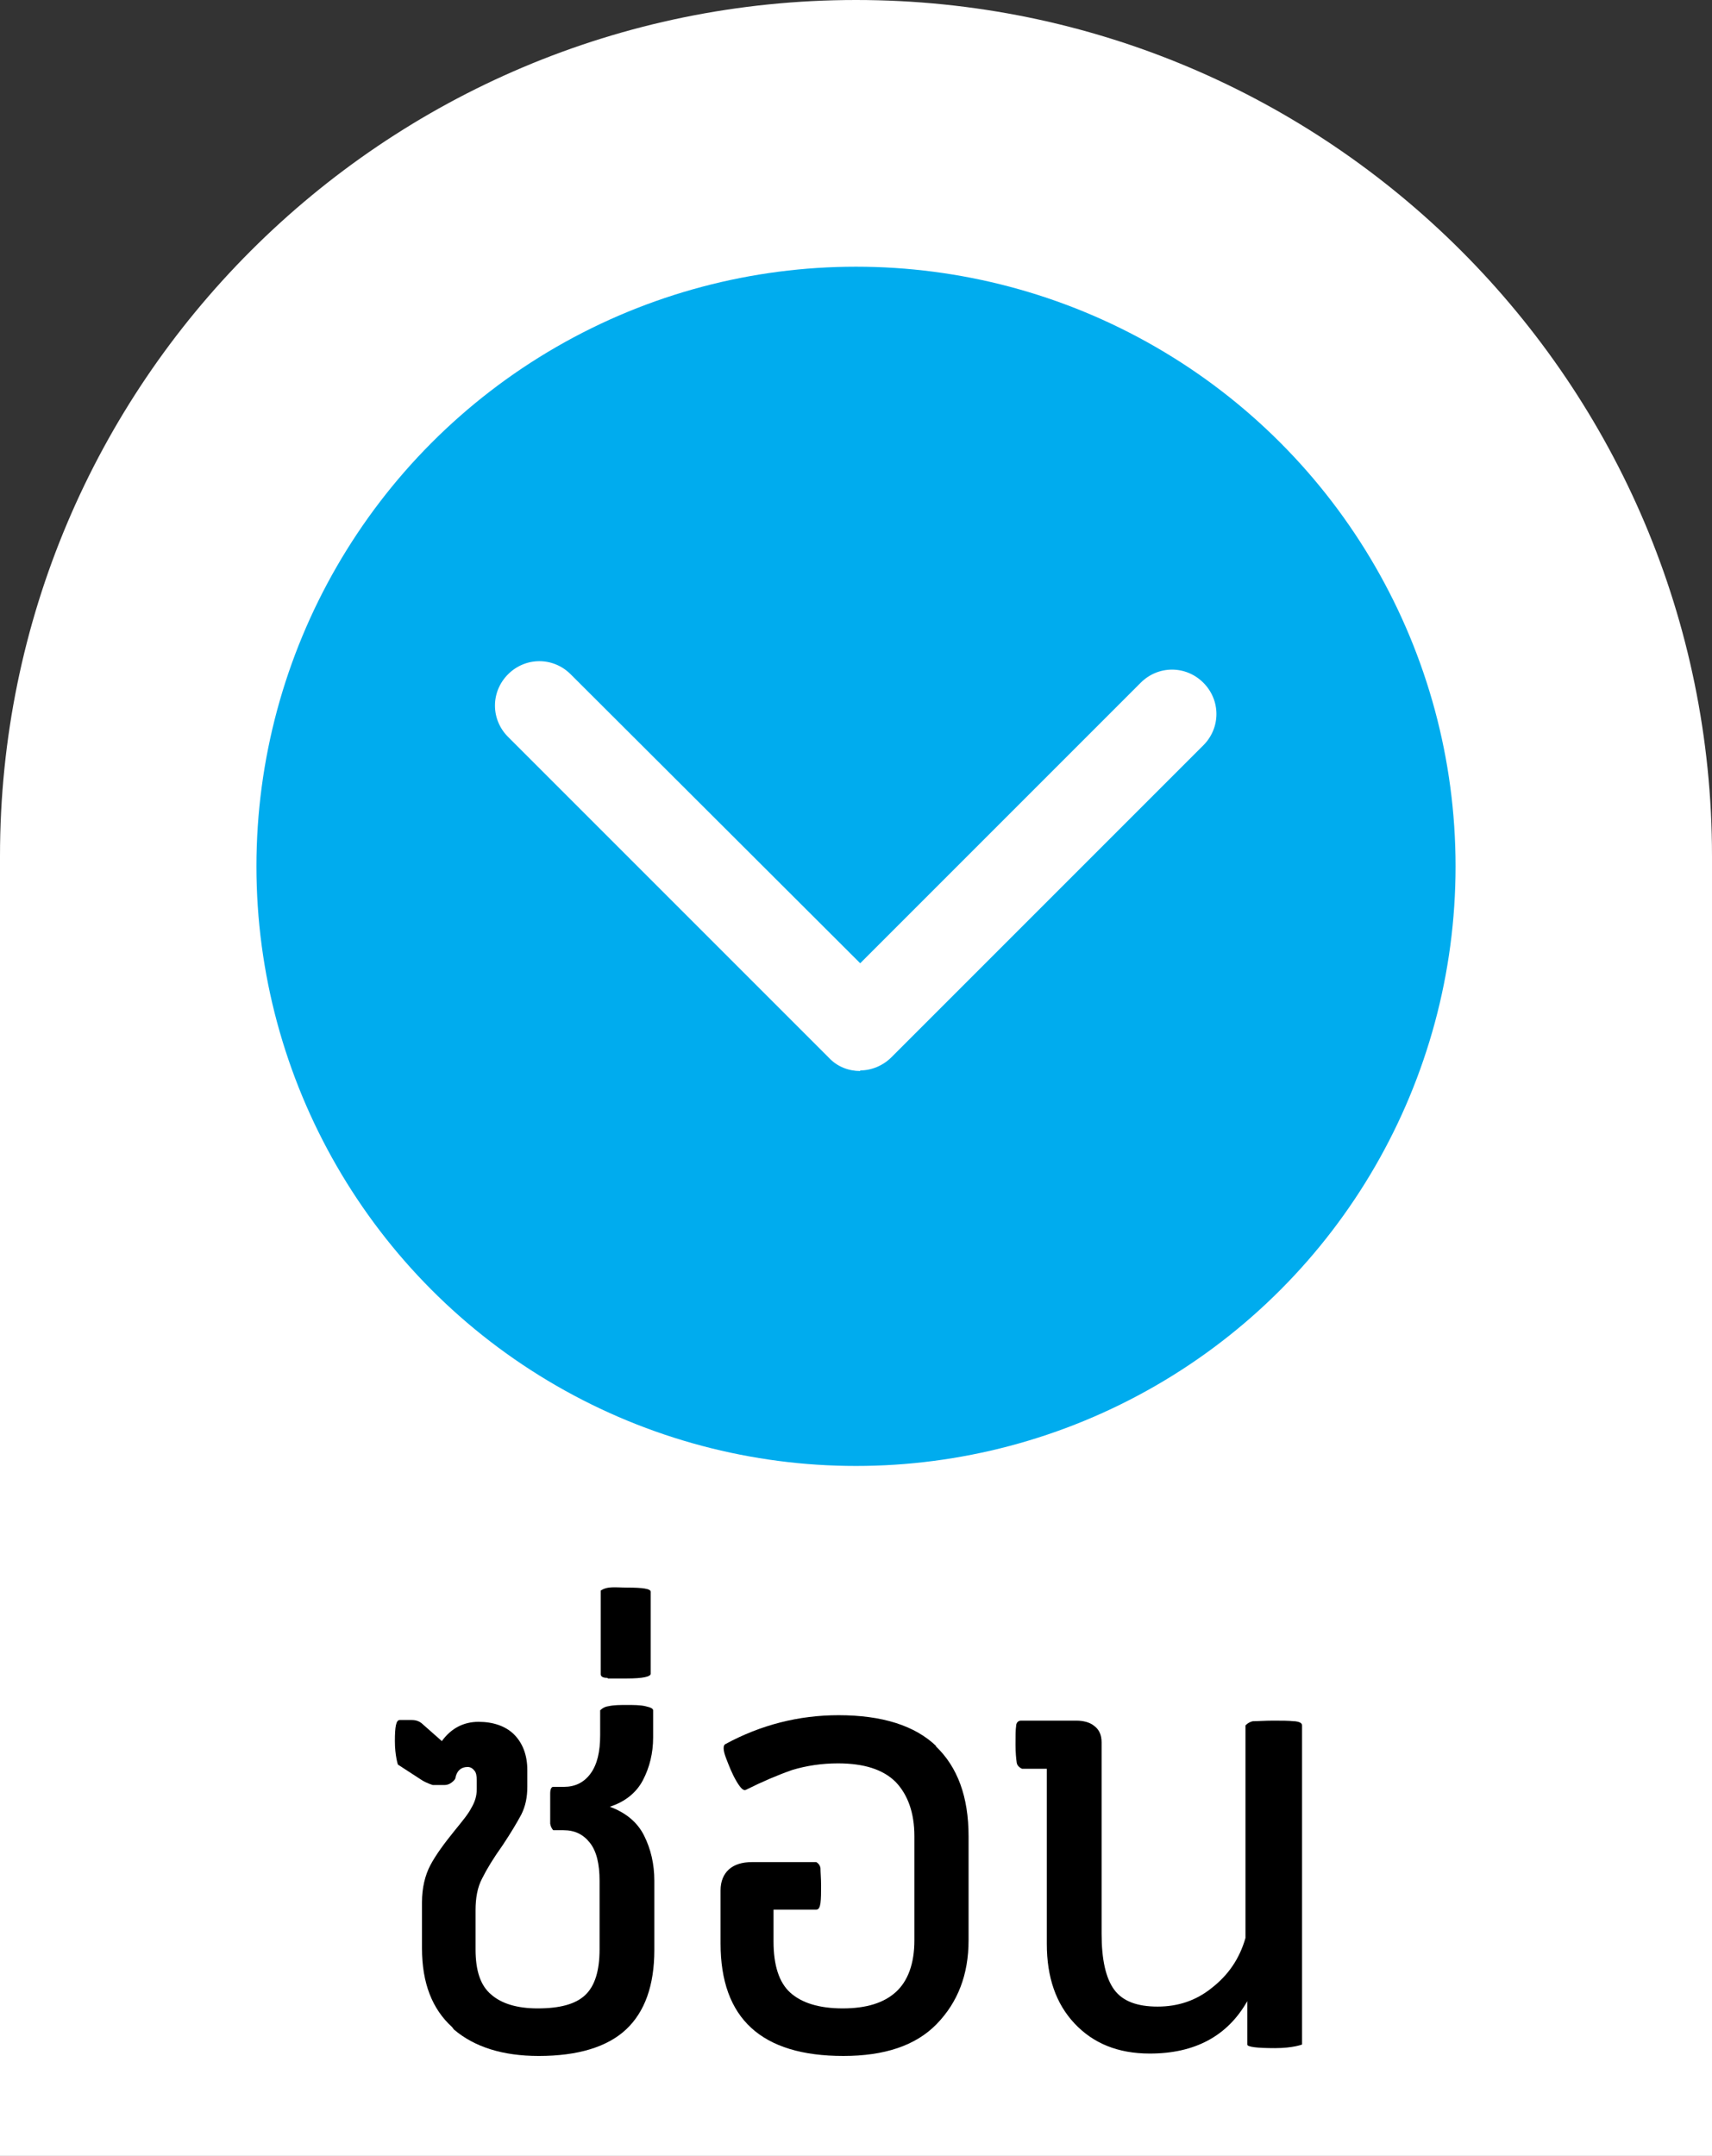
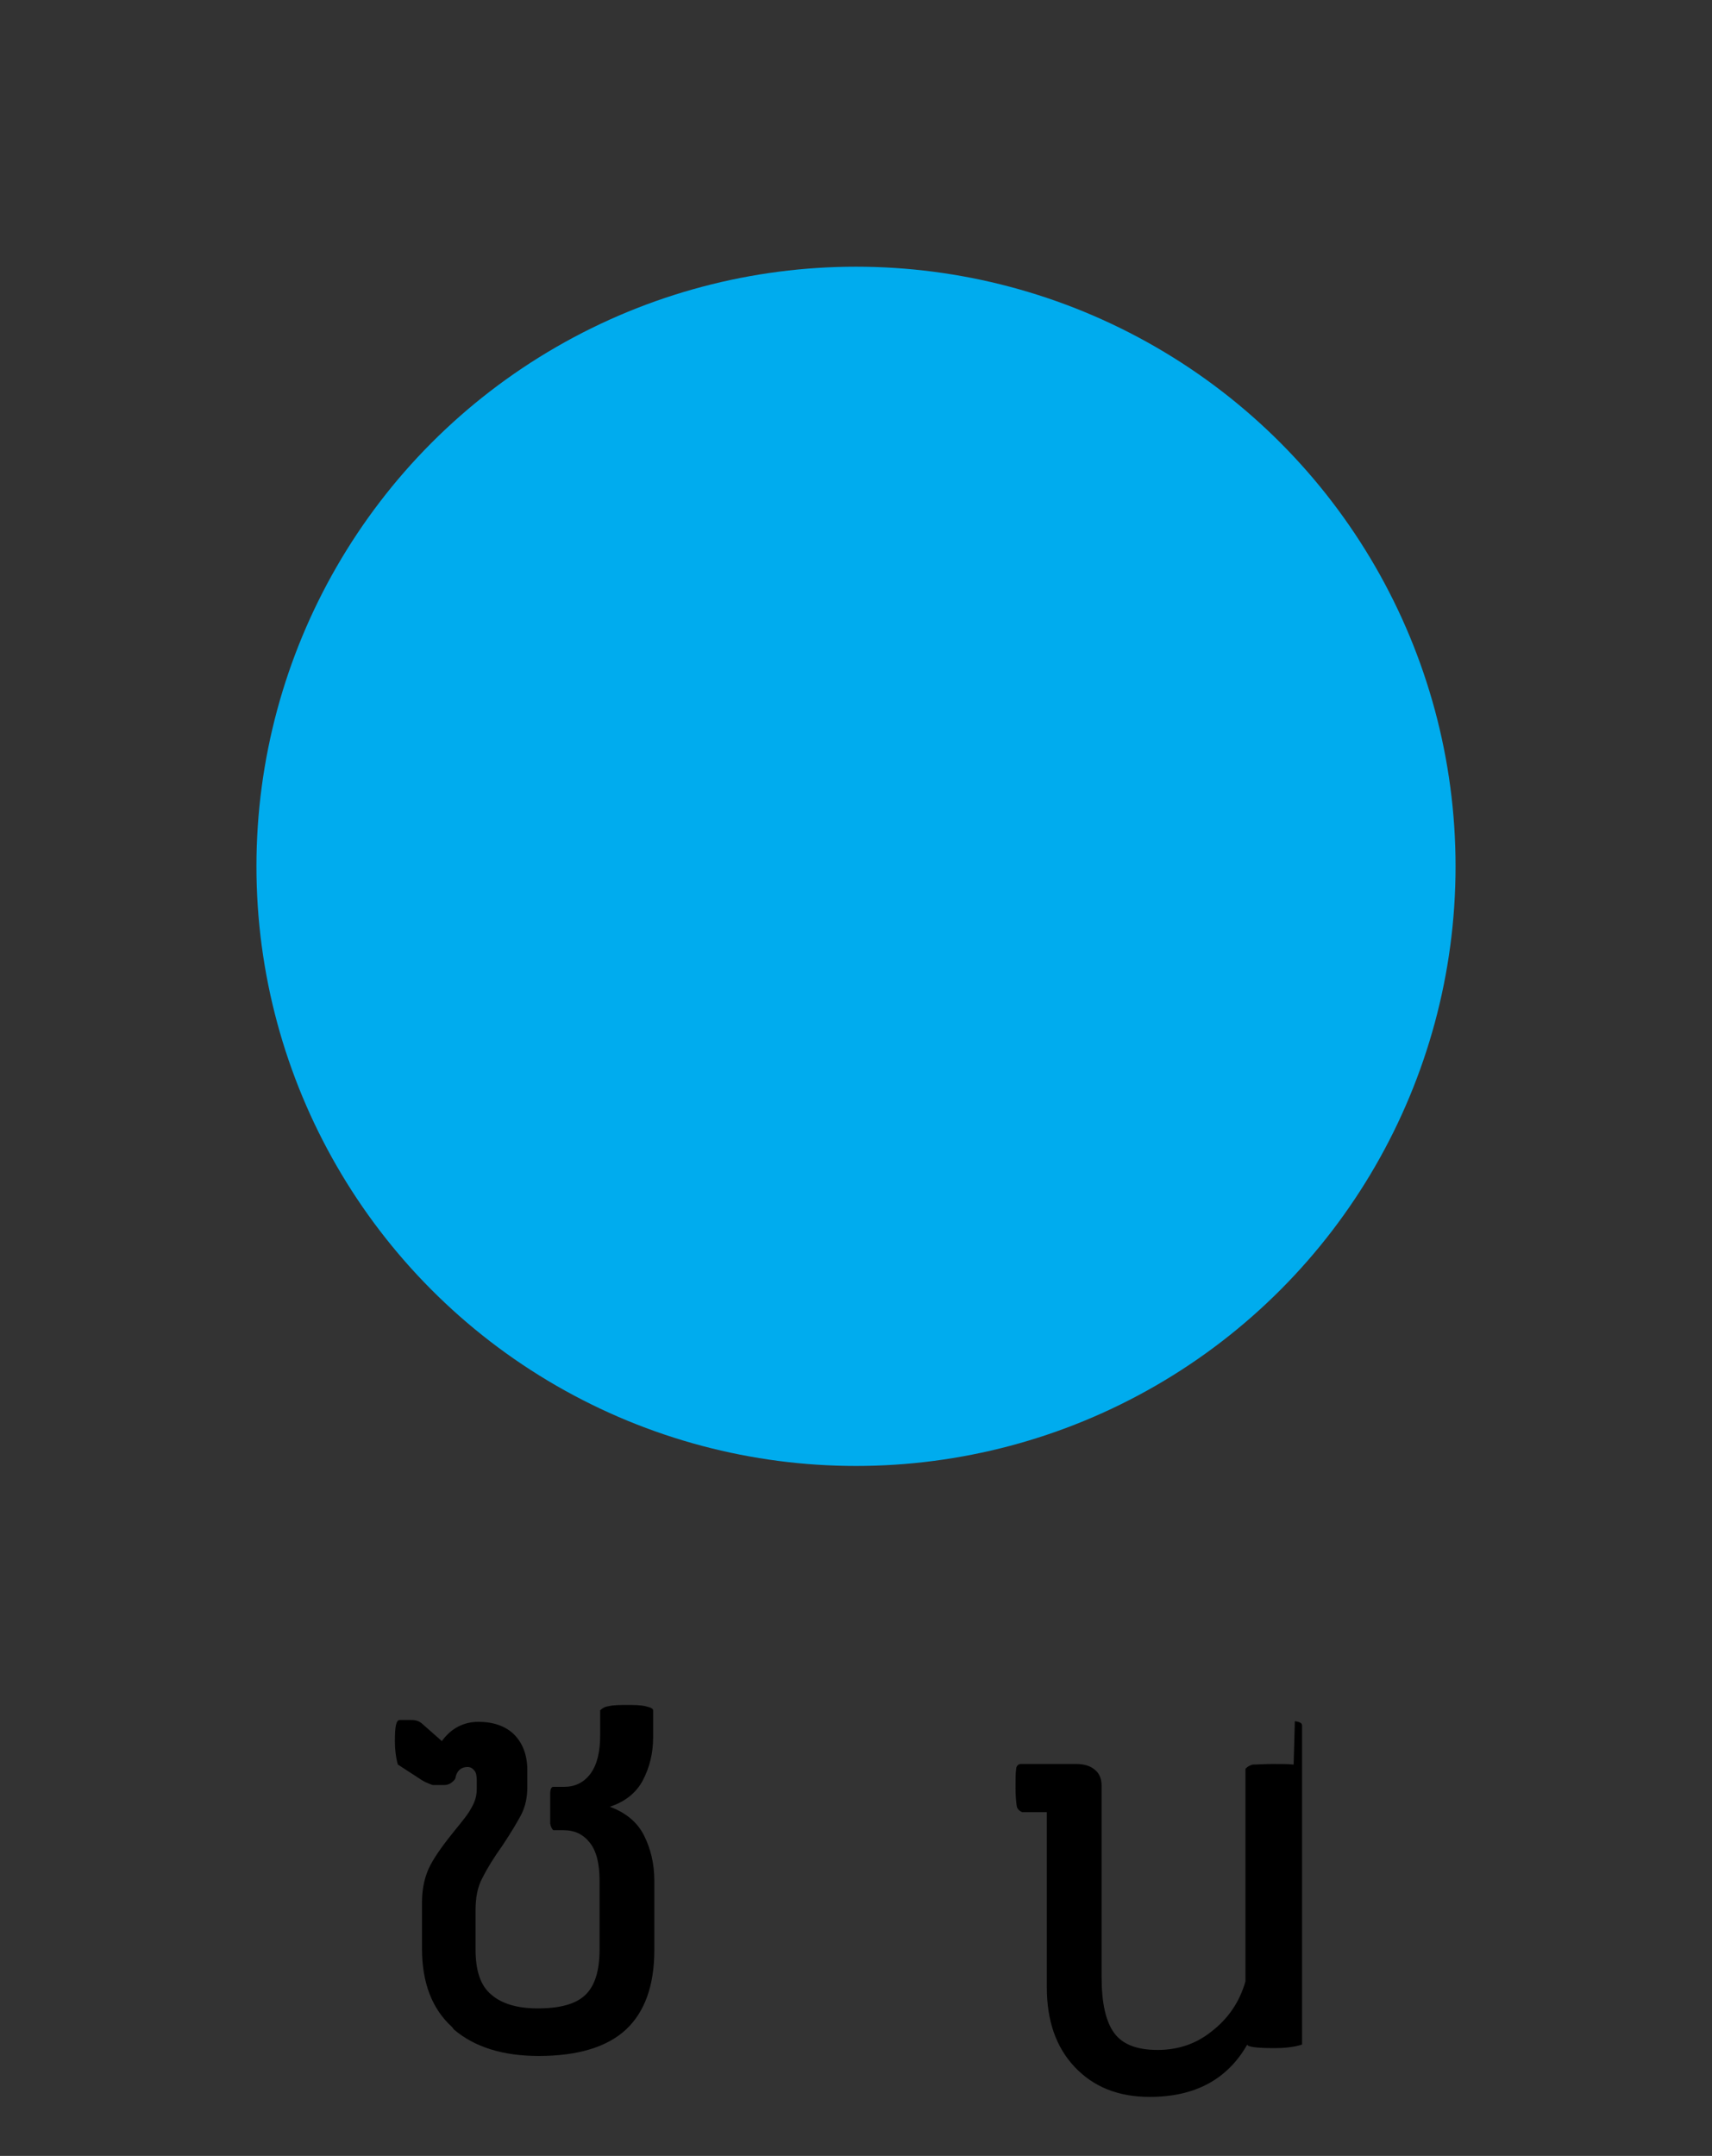
<svg xmlns="http://www.w3.org/2000/svg" viewBox="0 0 28.44 35.81">
  <rect x="0" y="0" width="28.44" height="35.81" fill="#333333" stroke="none" />
  <defs>
    <style>.d{fill:#fff;}.e{fill:#00acee;}</style>
  </defs>
  <g id="a" />
  <g id="b">
    <g id="c">
      <g>
-         <path class="d" d="M14.22,0h0C22.07,0,28.44,6.37,28.44,14.22v21.59H0V14.22C0,6.37,6.37,0,14.22,0Z" />
        <circle class="e" cx="14.22" cy="14.39" r="9.96" />
-         <path class="d" d="M14.29,17.79c-.19,0-.38-.07-.52-.22l-5.33-5.33c-.29-.29-.29-.75,0-1.04s.75-.29,1.04,0l4.81,4.8,4.66-4.66c.29-.29,.75-.29,1.04,0s.29,.75,0,1.04l-5.18,5.18c-.14,.14-.33,.22-.52,.22Z" />
        <g>
          <path d="M7.51,33.67c-.33-.3-.5-.73-.5-1.31v-.76c0-.24,.05-.45,.14-.62,.09-.17,.23-.36,.4-.57,.13-.16,.23-.28,.28-.38,.06-.1,.09-.2,.09-.31v-.15c0-.07-.01-.13-.04-.16-.03-.04-.07-.06-.11-.06-.1,0-.17,.05-.2,.16,0,.04-.03,.07-.07,.1-.04,.03-.08,.04-.12,.04h-.19s-.1-.03-.18-.08l-.4-.26s-.05-.15-.05-.39,.02-.35,.08-.35h.2c.07,0,.12,.02,.16,.05l.34,.3c.16-.22,.37-.32,.61-.32s.45,.07,.59,.21c.14,.14,.22,.34,.22,.59v.28c0,.17-.03,.32-.1,.46-.07,.13-.17,.3-.31,.51-.15,.21-.26,.39-.34,.55-.08,.15-.11,.33-.11,.53v.65c0,.35,.08,.6,.26,.75,.17,.15,.43,.23,.77,.23,.37,0,.63-.07,.79-.22,.16-.15,.24-.4,.24-.76v-1.14c0-.28-.05-.49-.16-.63-.11-.14-.25-.21-.44-.21h-.17s-.04-.04-.05-.11c0-.07,0-.16,0-.25s0-.17,0-.25c0-.07,.02-.11,.05-.11h.18c.18,0,.33-.07,.44-.22s.16-.36,.16-.64v-.41s.05-.06,.14-.07c.09-.02,.19-.02,.3-.02,.12,0,.22,0,.31,.02,.09,.02,.13,.04,.13,.07v.45c0,.26-.06,.5-.17,.71-.11,.21-.3,.36-.55,.44,.27,.1,.46,.26,.57,.48,.11,.22,.17,.47,.17,.75v1.15c0,.59-.16,1.03-.47,1.32s-.8,.44-1.45,.44c-.6,0-1.07-.15-1.41-.44Z" />
-           <path d="M10.09,27.87c-.07,0-.11-.02-.11-.06v-1.39s.05-.04,.14-.05,.19,0,.29,0c.27,0,.4,.02,.4,.07v1.36c0,.05-.13,.08-.4,.08-.14,0-.24,0-.31,0Z" />
-           <path d="M15.54,29c.37,.35,.55,.85,.55,1.5v1.73c0,.57-.18,1.03-.53,1.39-.35,.36-.87,.53-1.55,.53-1.36,0-2.04-.62-2.04-1.87v-.88c0-.15,.05-.27,.14-.35,.09-.08,.22-.12,.38-.12h1.07s.06,.03,.07,.1c0,.07,.01,.17,.01,.29s0,.21-.01,.29c-.01,.07-.03,.11-.07,.11h-.71v.53c0,.39,.09,.68,.28,.85,.19,.17,.48,.26,.87,.26s.68-.09,.88-.27c.2-.18,.31-.47,.31-.86v-1.73c0-.39-.11-.69-.31-.9-.21-.21-.53-.31-.96-.31-.27,0-.53,.04-.76,.11-.23,.08-.49,.19-.77,.33-.04,.02-.09-.03-.16-.15-.07-.12-.12-.25-.17-.38s-.05-.21-.01-.23c.59-.32,1.22-.48,1.88-.48,.72,0,1.27,.17,1.63,.52Z" />
-           <path d="M21.51,28.59c.08,.01,.12,.03,.12,.07v5.3s-.15,.06-.45,.06-.46-.02-.46-.06v-.72c-.33,.58-.87,.87-1.62,.87-.53,0-.94-.17-1.25-.5s-.46-.77-.46-1.32v-2.91h-.41s-.08-.03-.09-.1c-.01-.07-.02-.17-.02-.3,0-.14,0-.25,.01-.31,0-.06,.04-.09,.08-.09h.92c.12,0,.23,.03,.3,.09,.08,.06,.12,.15,.12,.27v3.18c0,.43,.07,.74,.21,.93,.14,.19,.38,.28,.72,.28s.64-.1,.9-.31c.27-.21,.46-.48,.56-.83v-3.53s.04-.05,.12-.07c.08,0,.2-.01,.34-.01s.26,0,.34,.01Z" />
+           <path d="M21.51,28.59c.08,.01,.12,.03,.12,.07v5.3s-.15,.06-.45,.06-.46-.02-.46-.06c-.33,.58-.87,.87-1.62,.87-.53,0-.94-.17-1.25-.5s-.46-.77-.46-1.32v-2.91h-.41s-.08-.03-.09-.1c-.01-.07-.02-.17-.02-.3,0-.14,0-.25,.01-.31,0-.06,.04-.09,.08-.09h.92c.12,0,.23,.03,.3,.09,.08,.06,.12,.15,.12,.27v3.18c0,.43,.07,.74,.21,.93,.14,.19,.38,.28,.72,.28s.64-.1,.9-.31c.27-.21,.46-.48,.56-.83v-3.53s.04-.05,.12-.07c.08,0,.2-.01,.34-.01s.26,0,.34,.01Z" />
        </g>
      </g>
    </g>
  </g>
</svg>